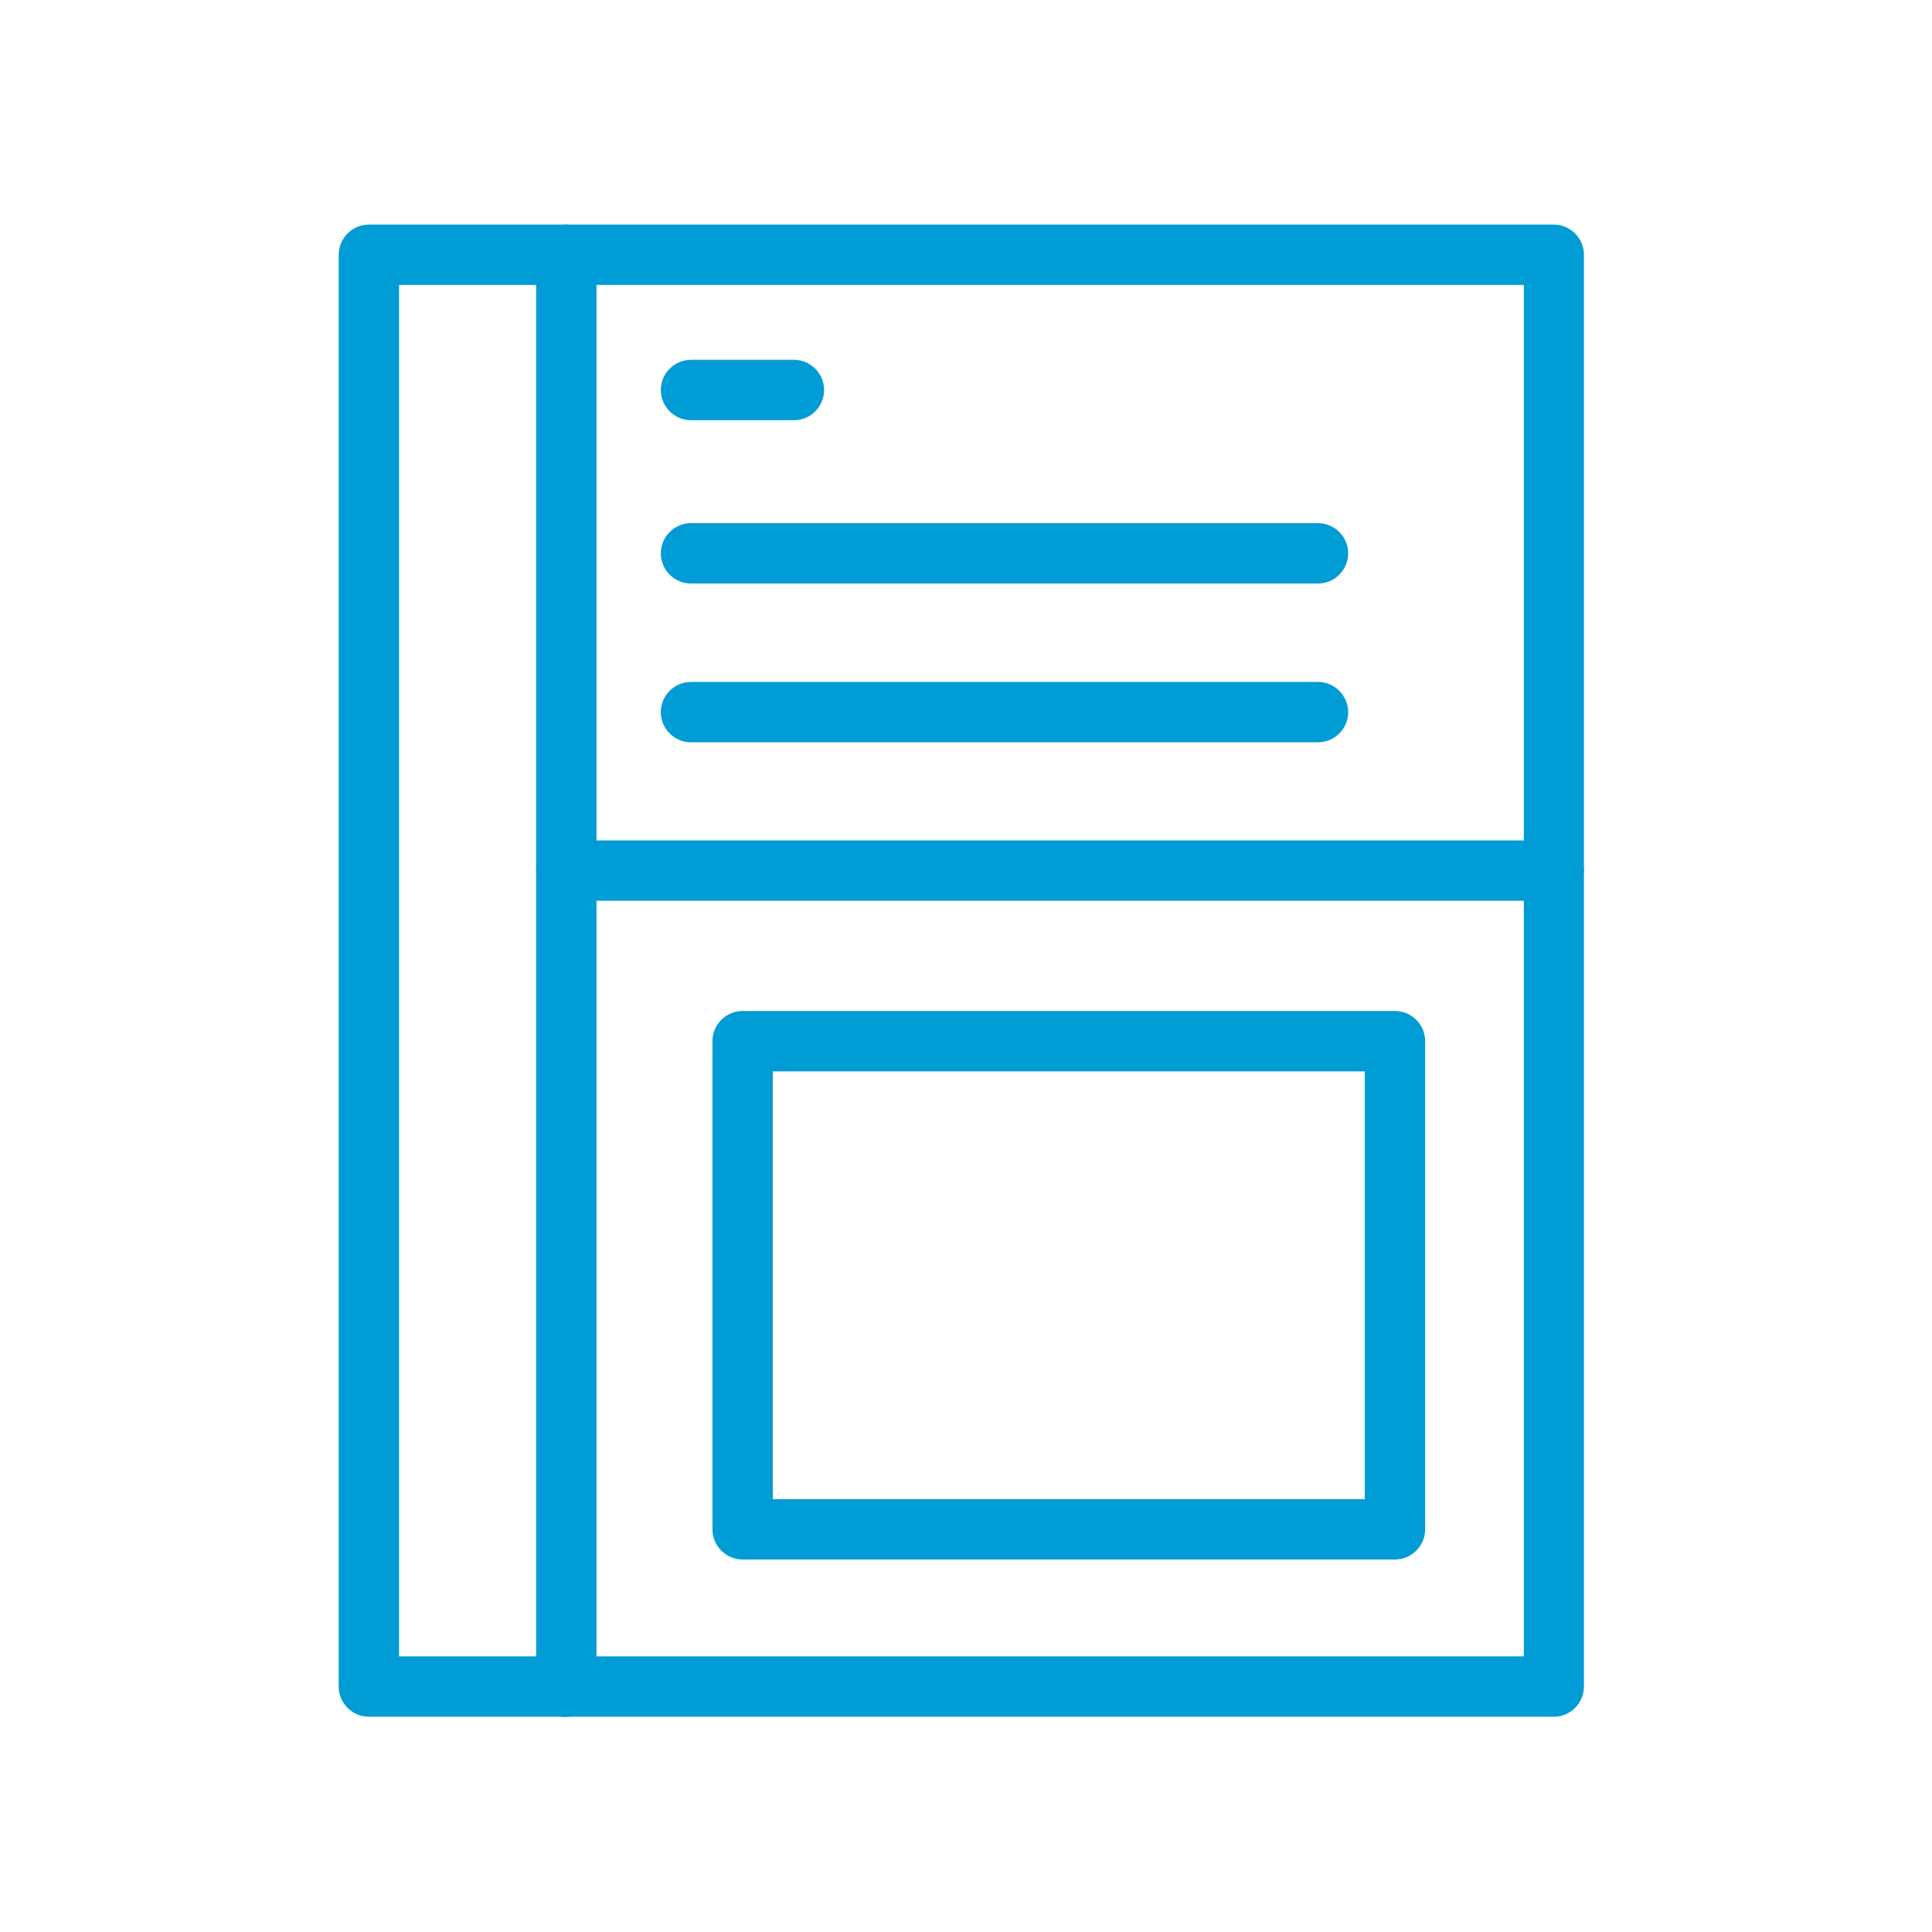
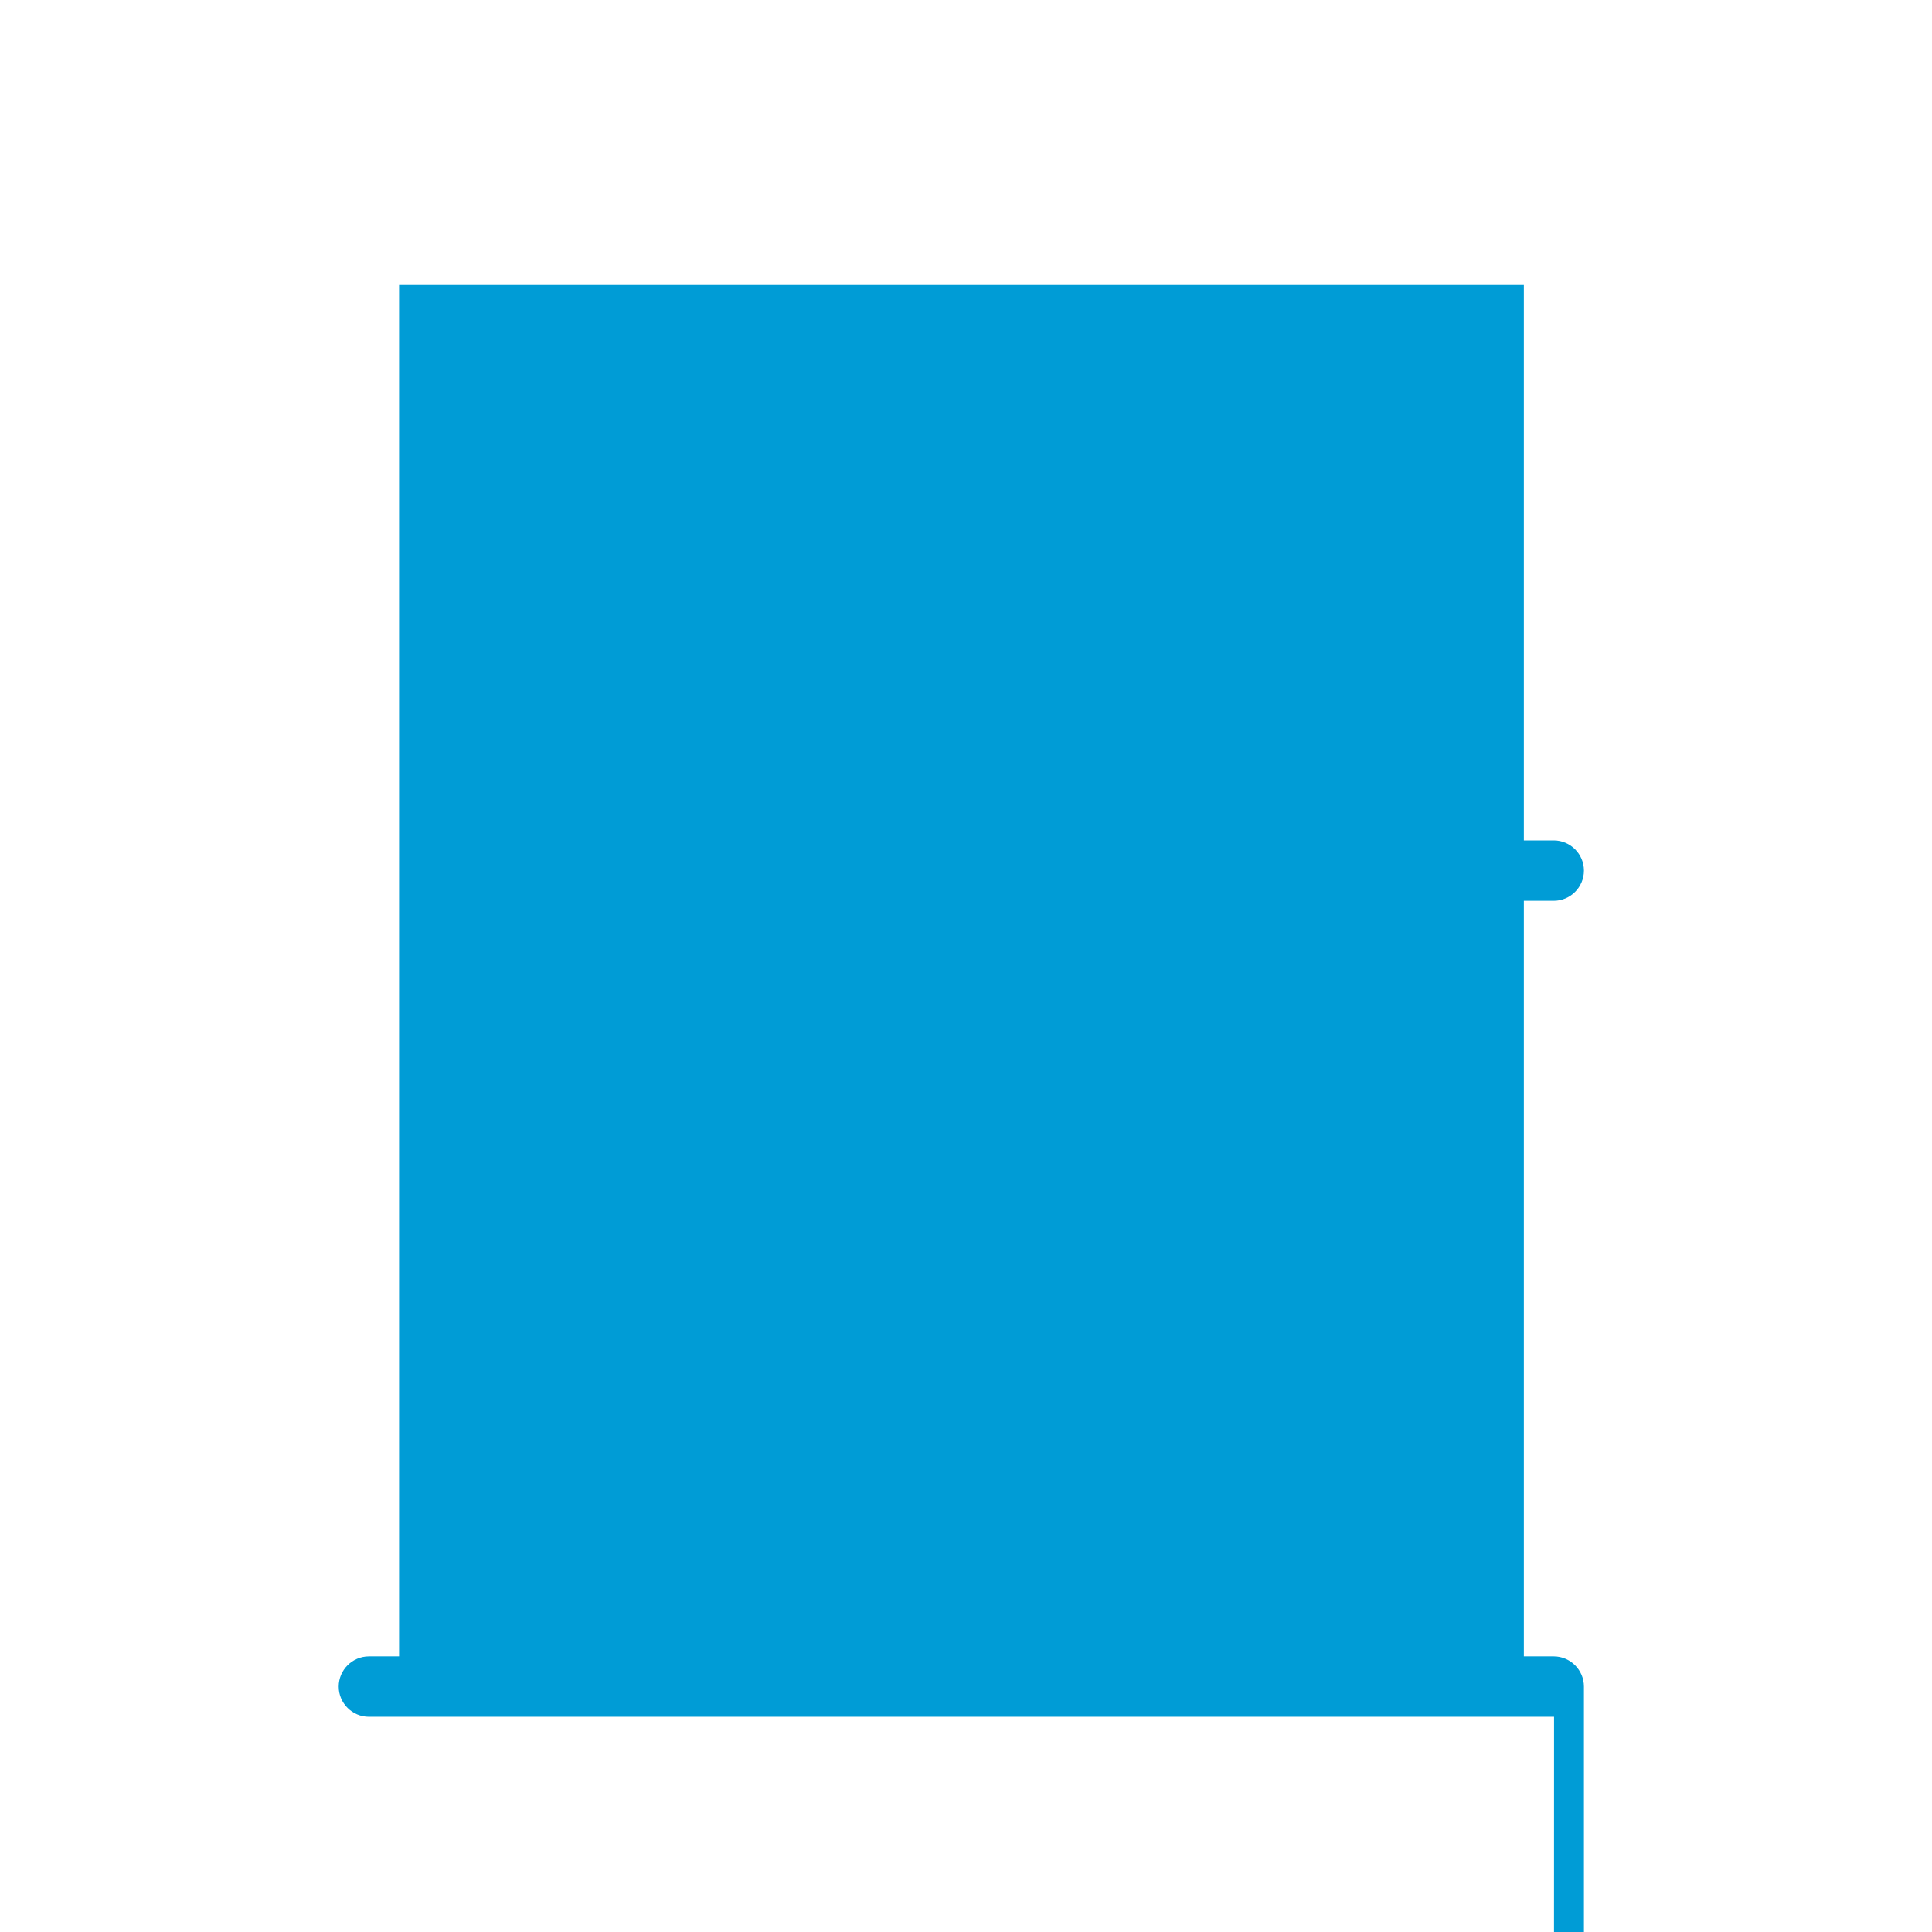
<svg xmlns="http://www.w3.org/2000/svg" id="icons_blue_copy" data-name="icons blue copy" viewBox="0 0 64 64">
  <defs>
    <style> .cls-1 { fill: #009cd6; } </style>
  </defs>
-   <path class="cls-1" d="m51.48,56.87H12.22c-.55,0-1-.45-1-1V8.44c0-.55.45-1,1-1h39.25c.55,0,1,.45,1,1v47.43c0,.55-.45,1-1,1Zm-38.25-2h37.25V9.44H13.22v45.43Z" />
-   <path class="cls-1" d="m18.76,56.88c-.55,0-1-.45-1-1V8.44c0-.55.45-1,1-1s1,.45,1,1v47.43c0,.55-.45,1-1,1Z" />
+   <path class="cls-1" d="m51.48,56.87H12.22c-.55,0-1-.45-1-1c0-.55.45-1,1-1h39.25c.55,0,1,.45,1,1v47.43c0,.55-.45,1-1,1Zm-38.25-2h37.25V9.44H13.22v45.43Z" />
  <path class="cls-1" d="m51.48,29.84H18.76c-.55,0-1-.45-1-1s.45-1,1-1h32.71c.55,0,1,.45,1,1s-.45,1-1,1Z" />
  <path class="cls-1" d="m26.3,13.92h-3.41c-.55,0-1-.45-1-1s.45-1,1-1h3.41c.55,0,1,.45,1,1s-.45,1-1,1Z" />
  <path class="cls-1" d="m43.66,19.33h-20.77c-.55,0-1-.45-1-1s.45-1,1-1h20.77c.55,0,1,.45,1,1s-.45,1-1,1Z" />
  <path class="cls-1" d="m43.66,24.59h-20.77c-.55,0-1-.45-1-1s.45-1,1-1h20.77c.55,0,1,.45,1,1s-.45,1-1,1Z" />
  <path class="cls-1" d="m46.21,51.66h-21.61c-.55,0-1-.45-1-1v-16.17c0-.55.45-1,1-1h21.61c.55,0,1,.45,1,1v16.17c0,.55-.45,1-1,1Zm-20.61-2h19.61v-14.17h-19.61v14.17Z" />
</svg>